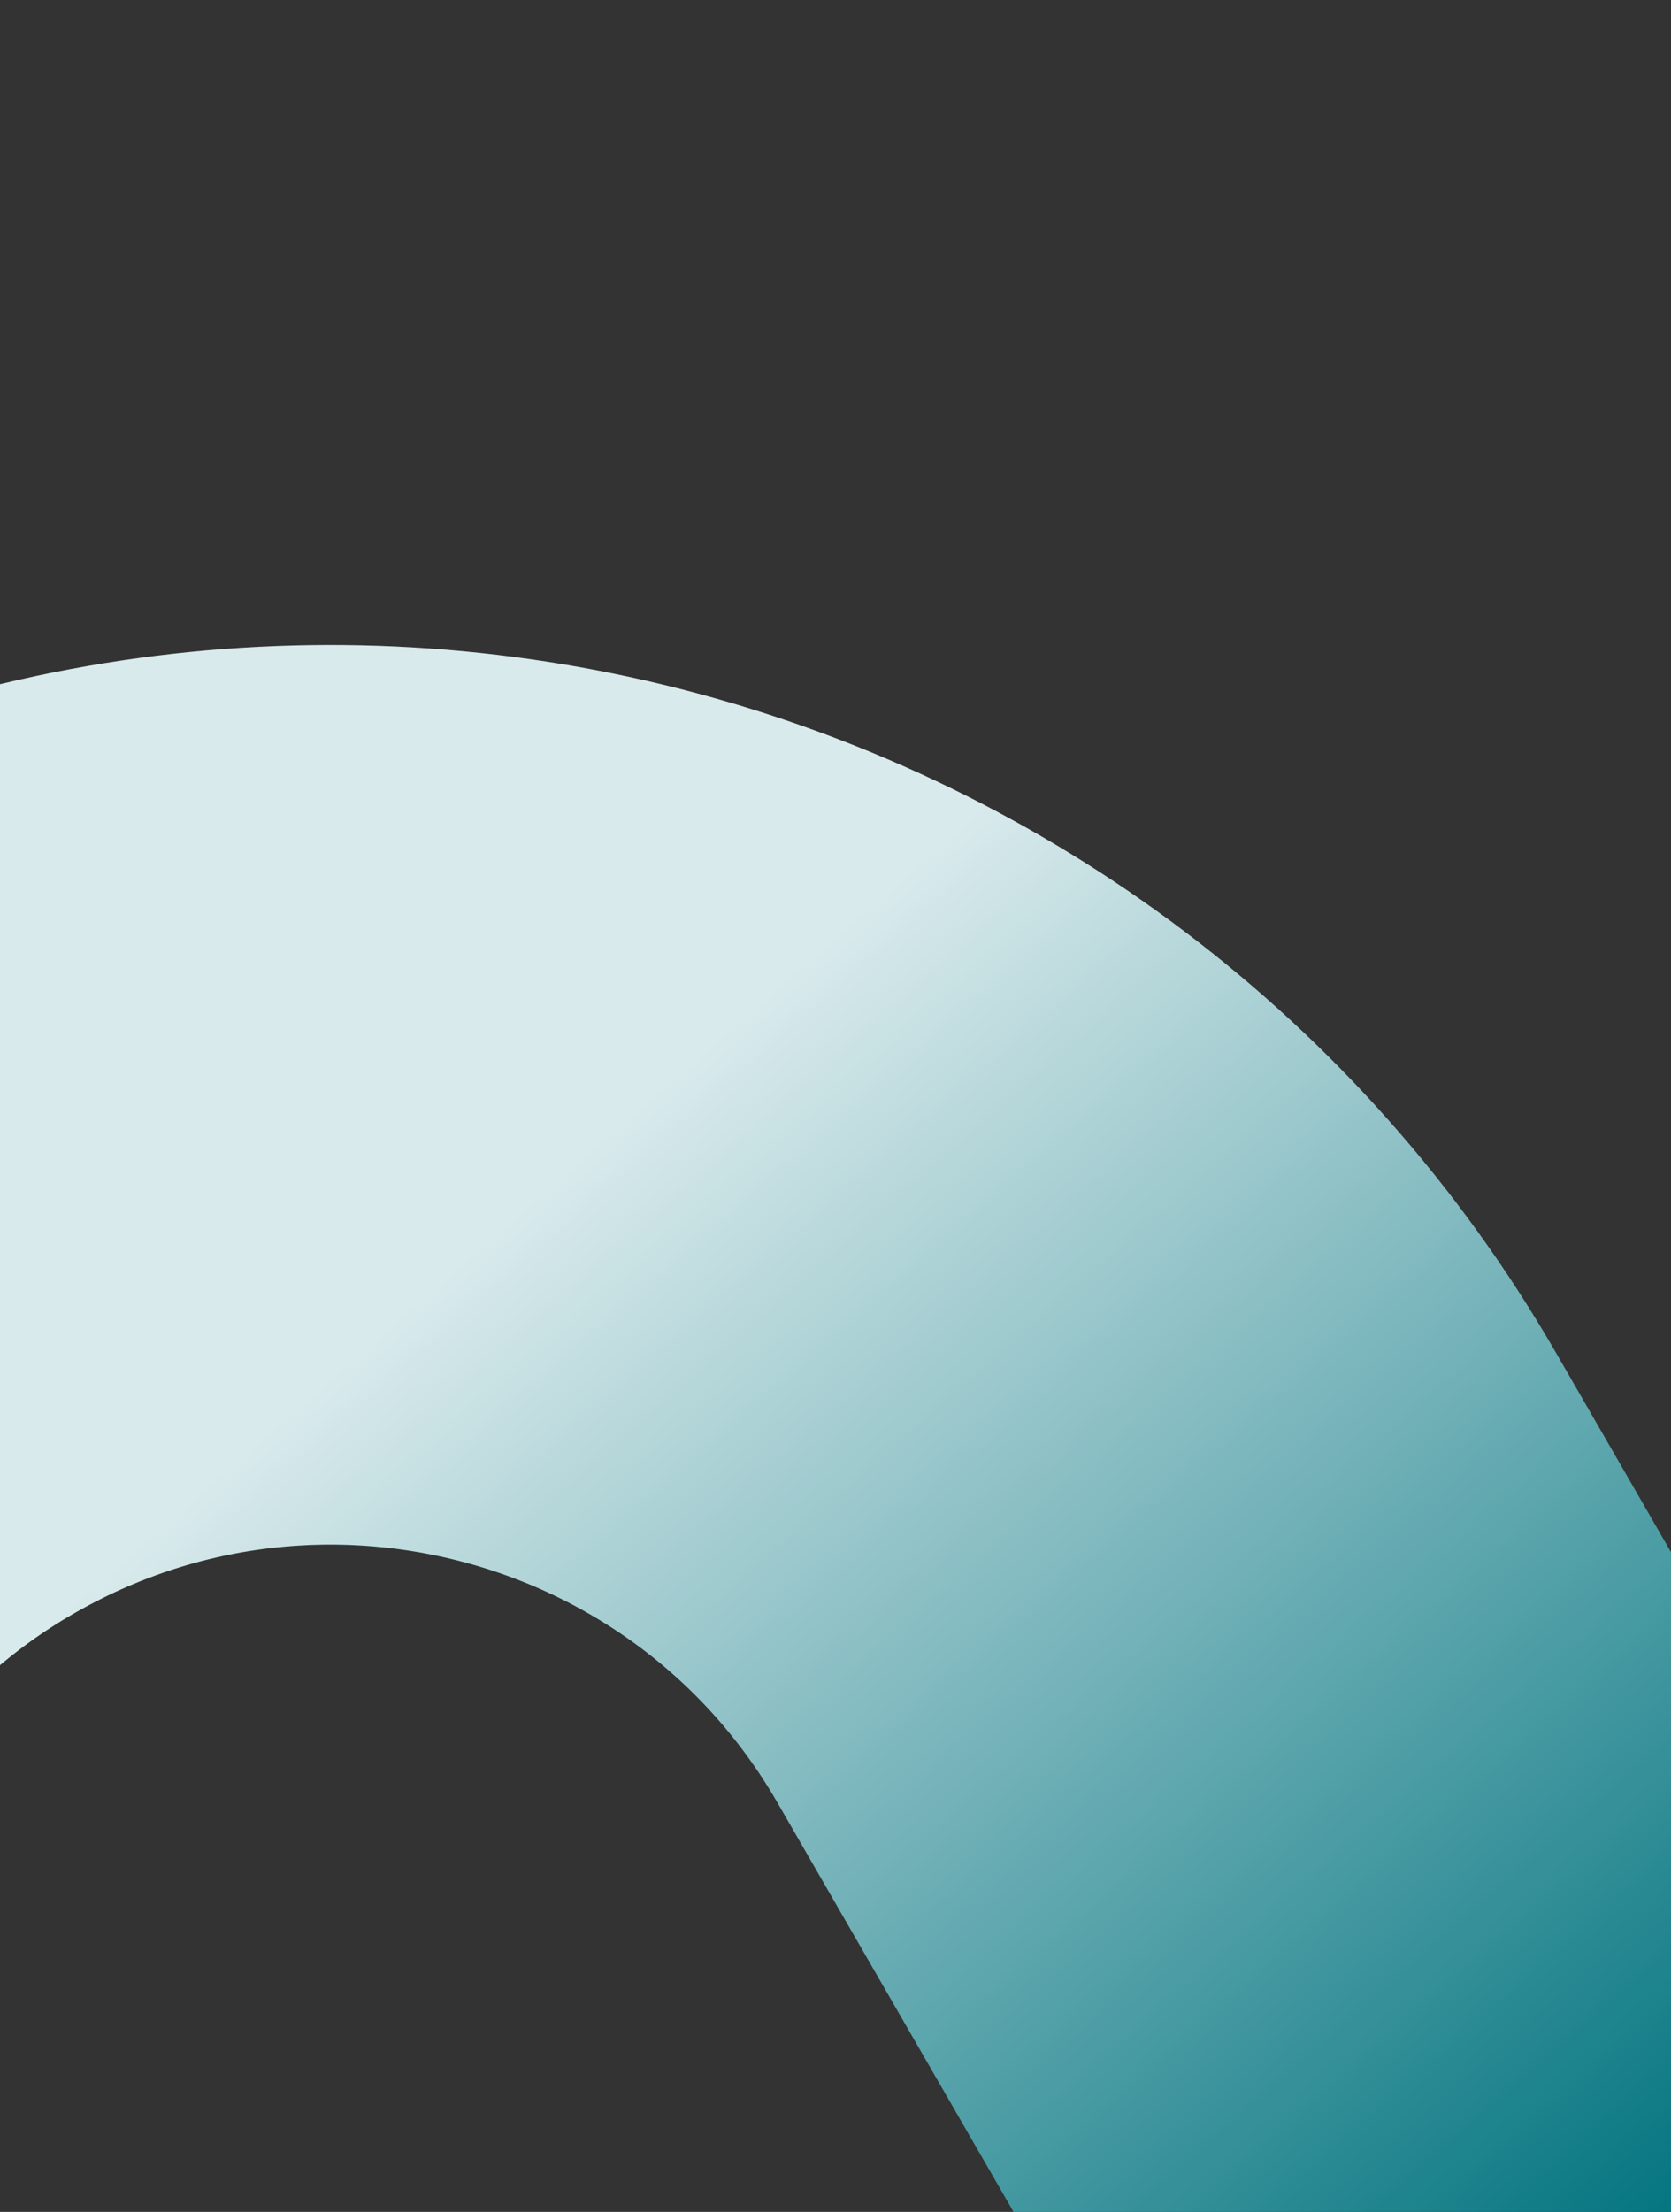
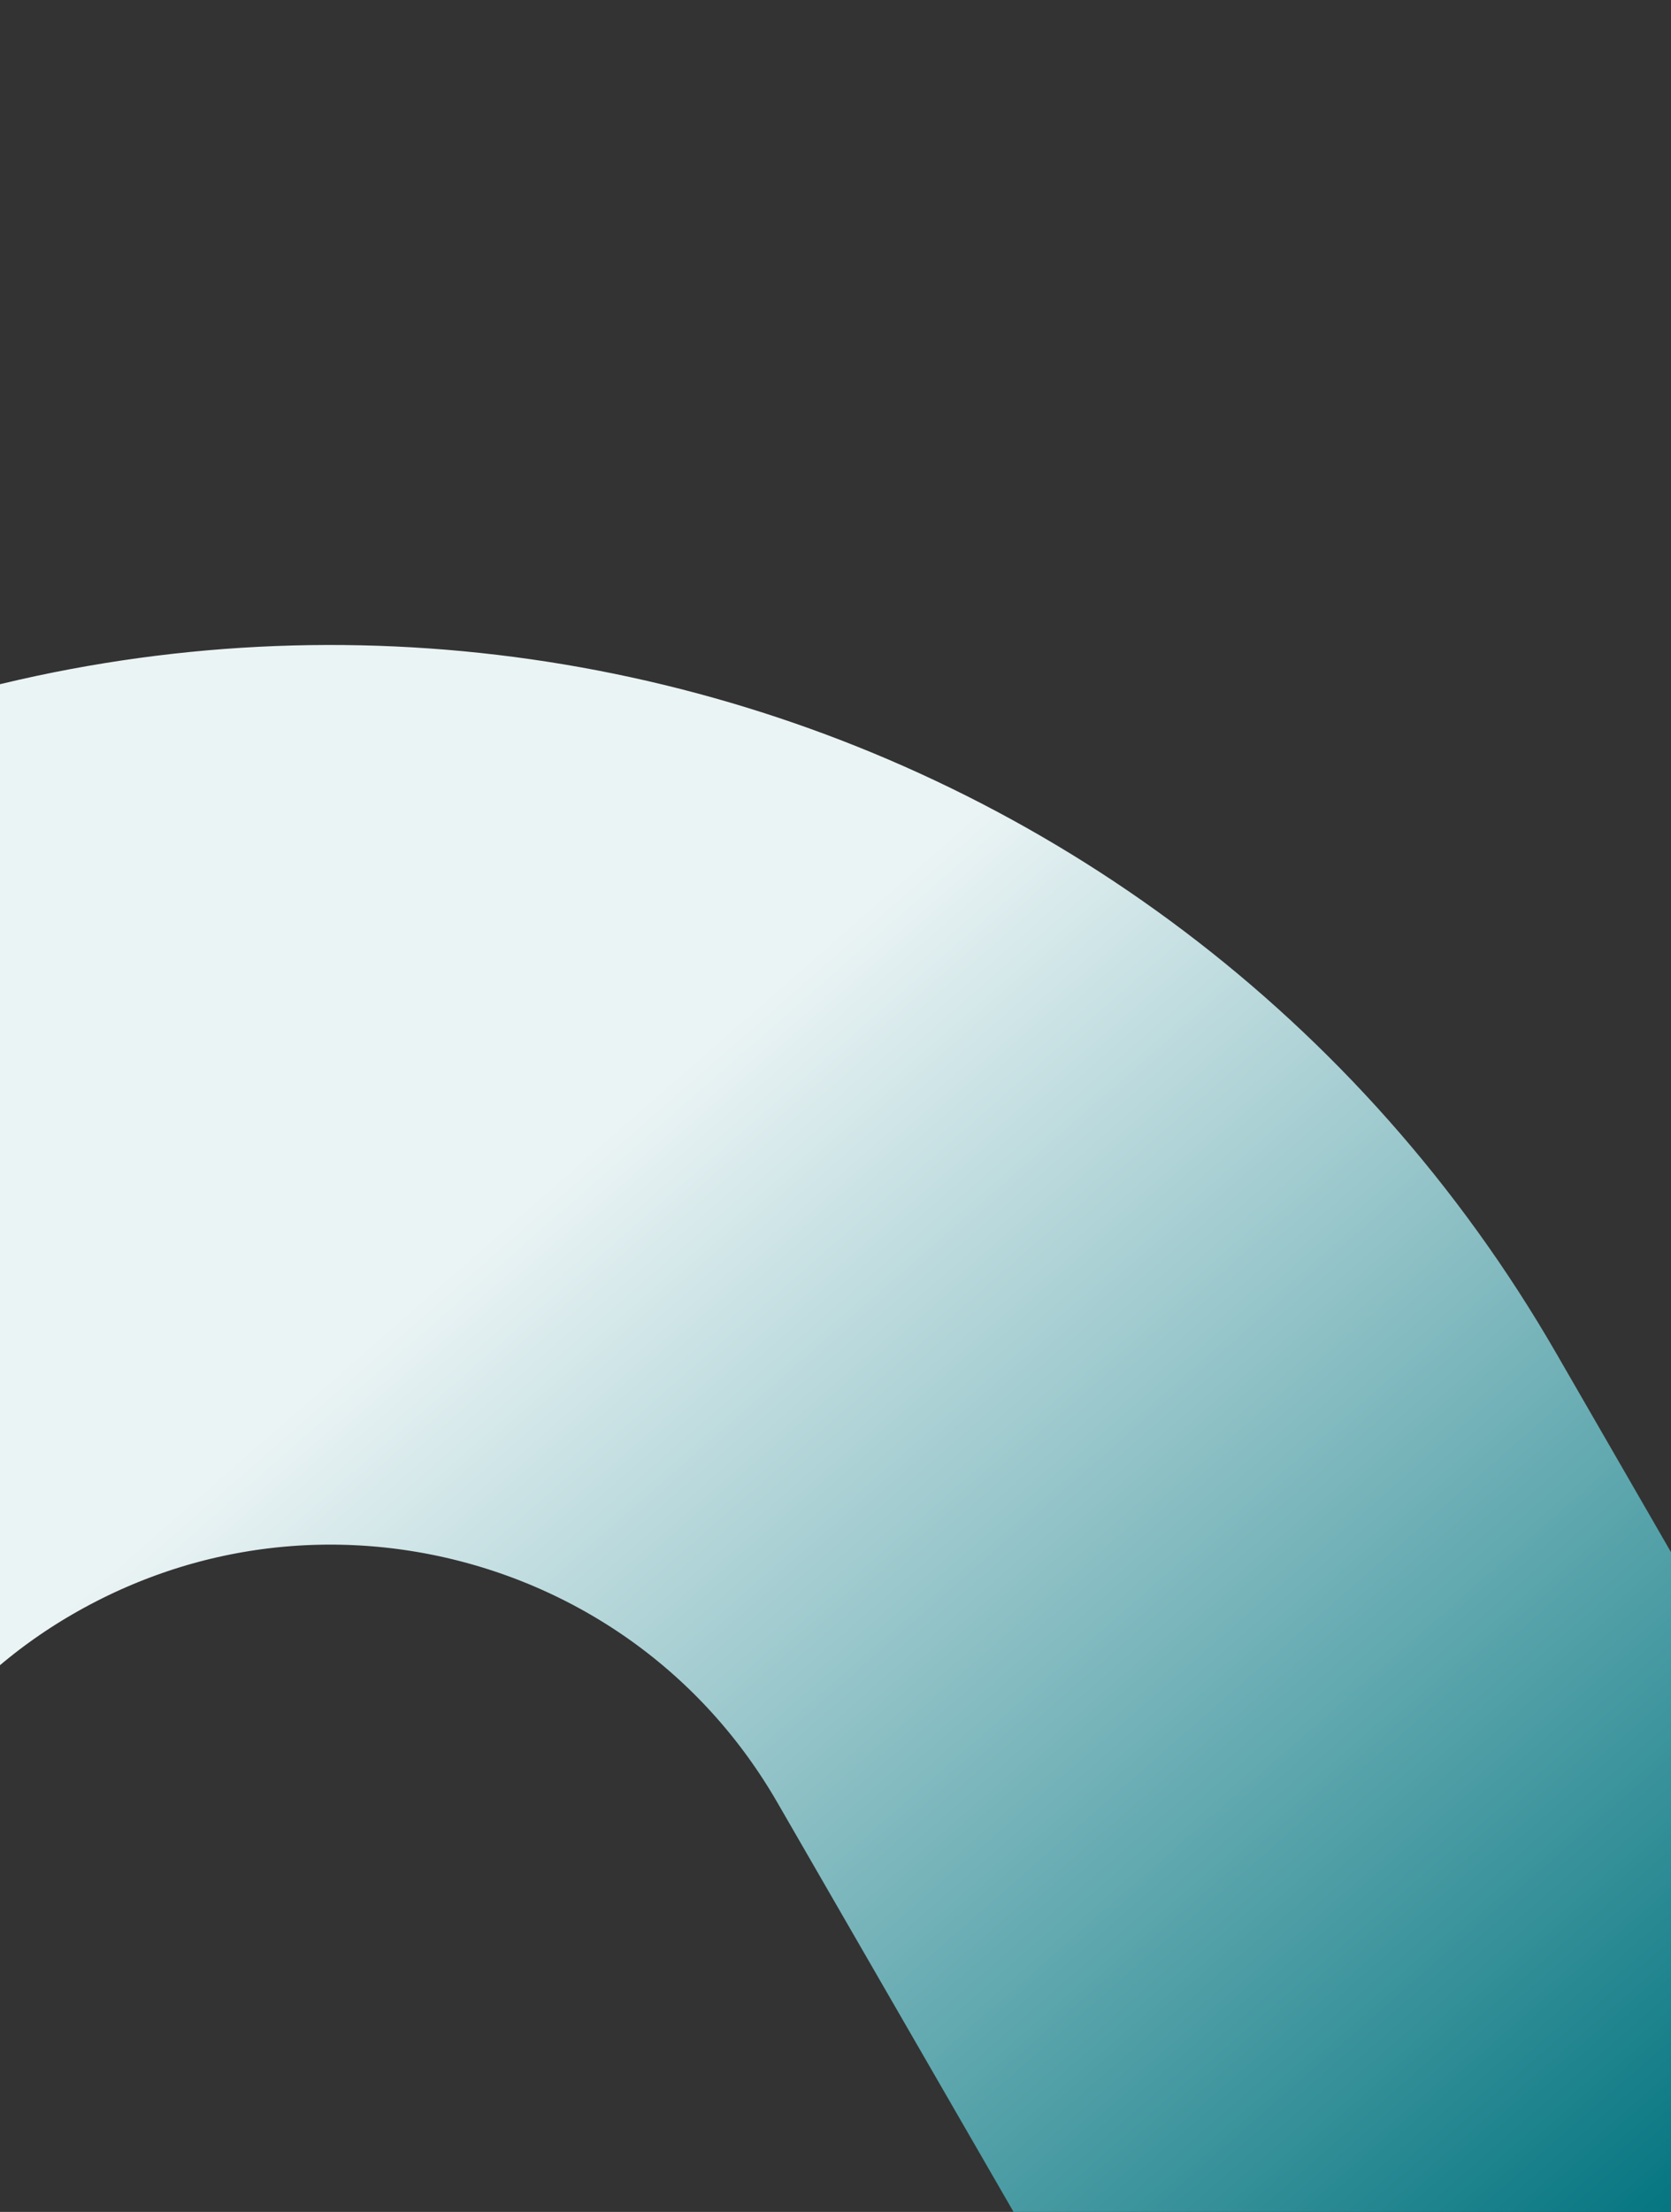
<svg xmlns="http://www.w3.org/2000/svg" width="756" height="1000" viewBox="0 0 756 1000" fill="none">
  <rect x="0" y="0" width="756" height="1000" fill="#333333" stroke="none" />
  <g clip-path="url(#clip0_1104_1566)">
    <path d="M1185.13 1851.74C975.588 1488.8 711.015 1030.54 527.832 713.263C407.213 504.345 140.198 432.987 -68.72 553.606V553.606C-277.638 674.225 -347.135 944.977 -226.516 1153.9V1153.9C-103.573 1366.84 170.842 1443.48 383.786 1320.54L754.777 1106.34L871.137 1039.16C1177.7 862.17 1298.88 480.734 1150.69 159.262V159.262" stroke="url(#paint0_linear_1104_1566)" stroke-width="406.727" />
-     <path d="M1185.13 1851.74C975.588 1488.8 711.015 1030.54 527.832 713.263C407.213 504.345 140.198 432.987 -68.72 553.606V553.606C-277.638 674.225 -347.135 944.977 -226.516 1153.9V1153.9C-103.573 1366.84 170.842 1443.48 383.786 1320.54L754.777 1106.34L871.137 1039.16C1177.7 862.17 1298.88 480.734 1150.69 159.262V159.262" stroke="#067681" stroke-opacity="0.08" stroke-width="406.727" />
  </g>
  <defs>
    <linearGradient id="paint0_linear_1104_1566" x1="308" y1="482.5" x2="757.5" y2="996.5" gradientUnits="userSpaceOnUse">
      <stop stop-color="#EBF4F5" />
      <stop offset="1" stop-color="#067681" />
    </linearGradient>
    <clipPath id="clip0_1104_1566">
      <rect width="756" height="1000" fill="white" />
    </clipPath>
  </defs>
</svg>